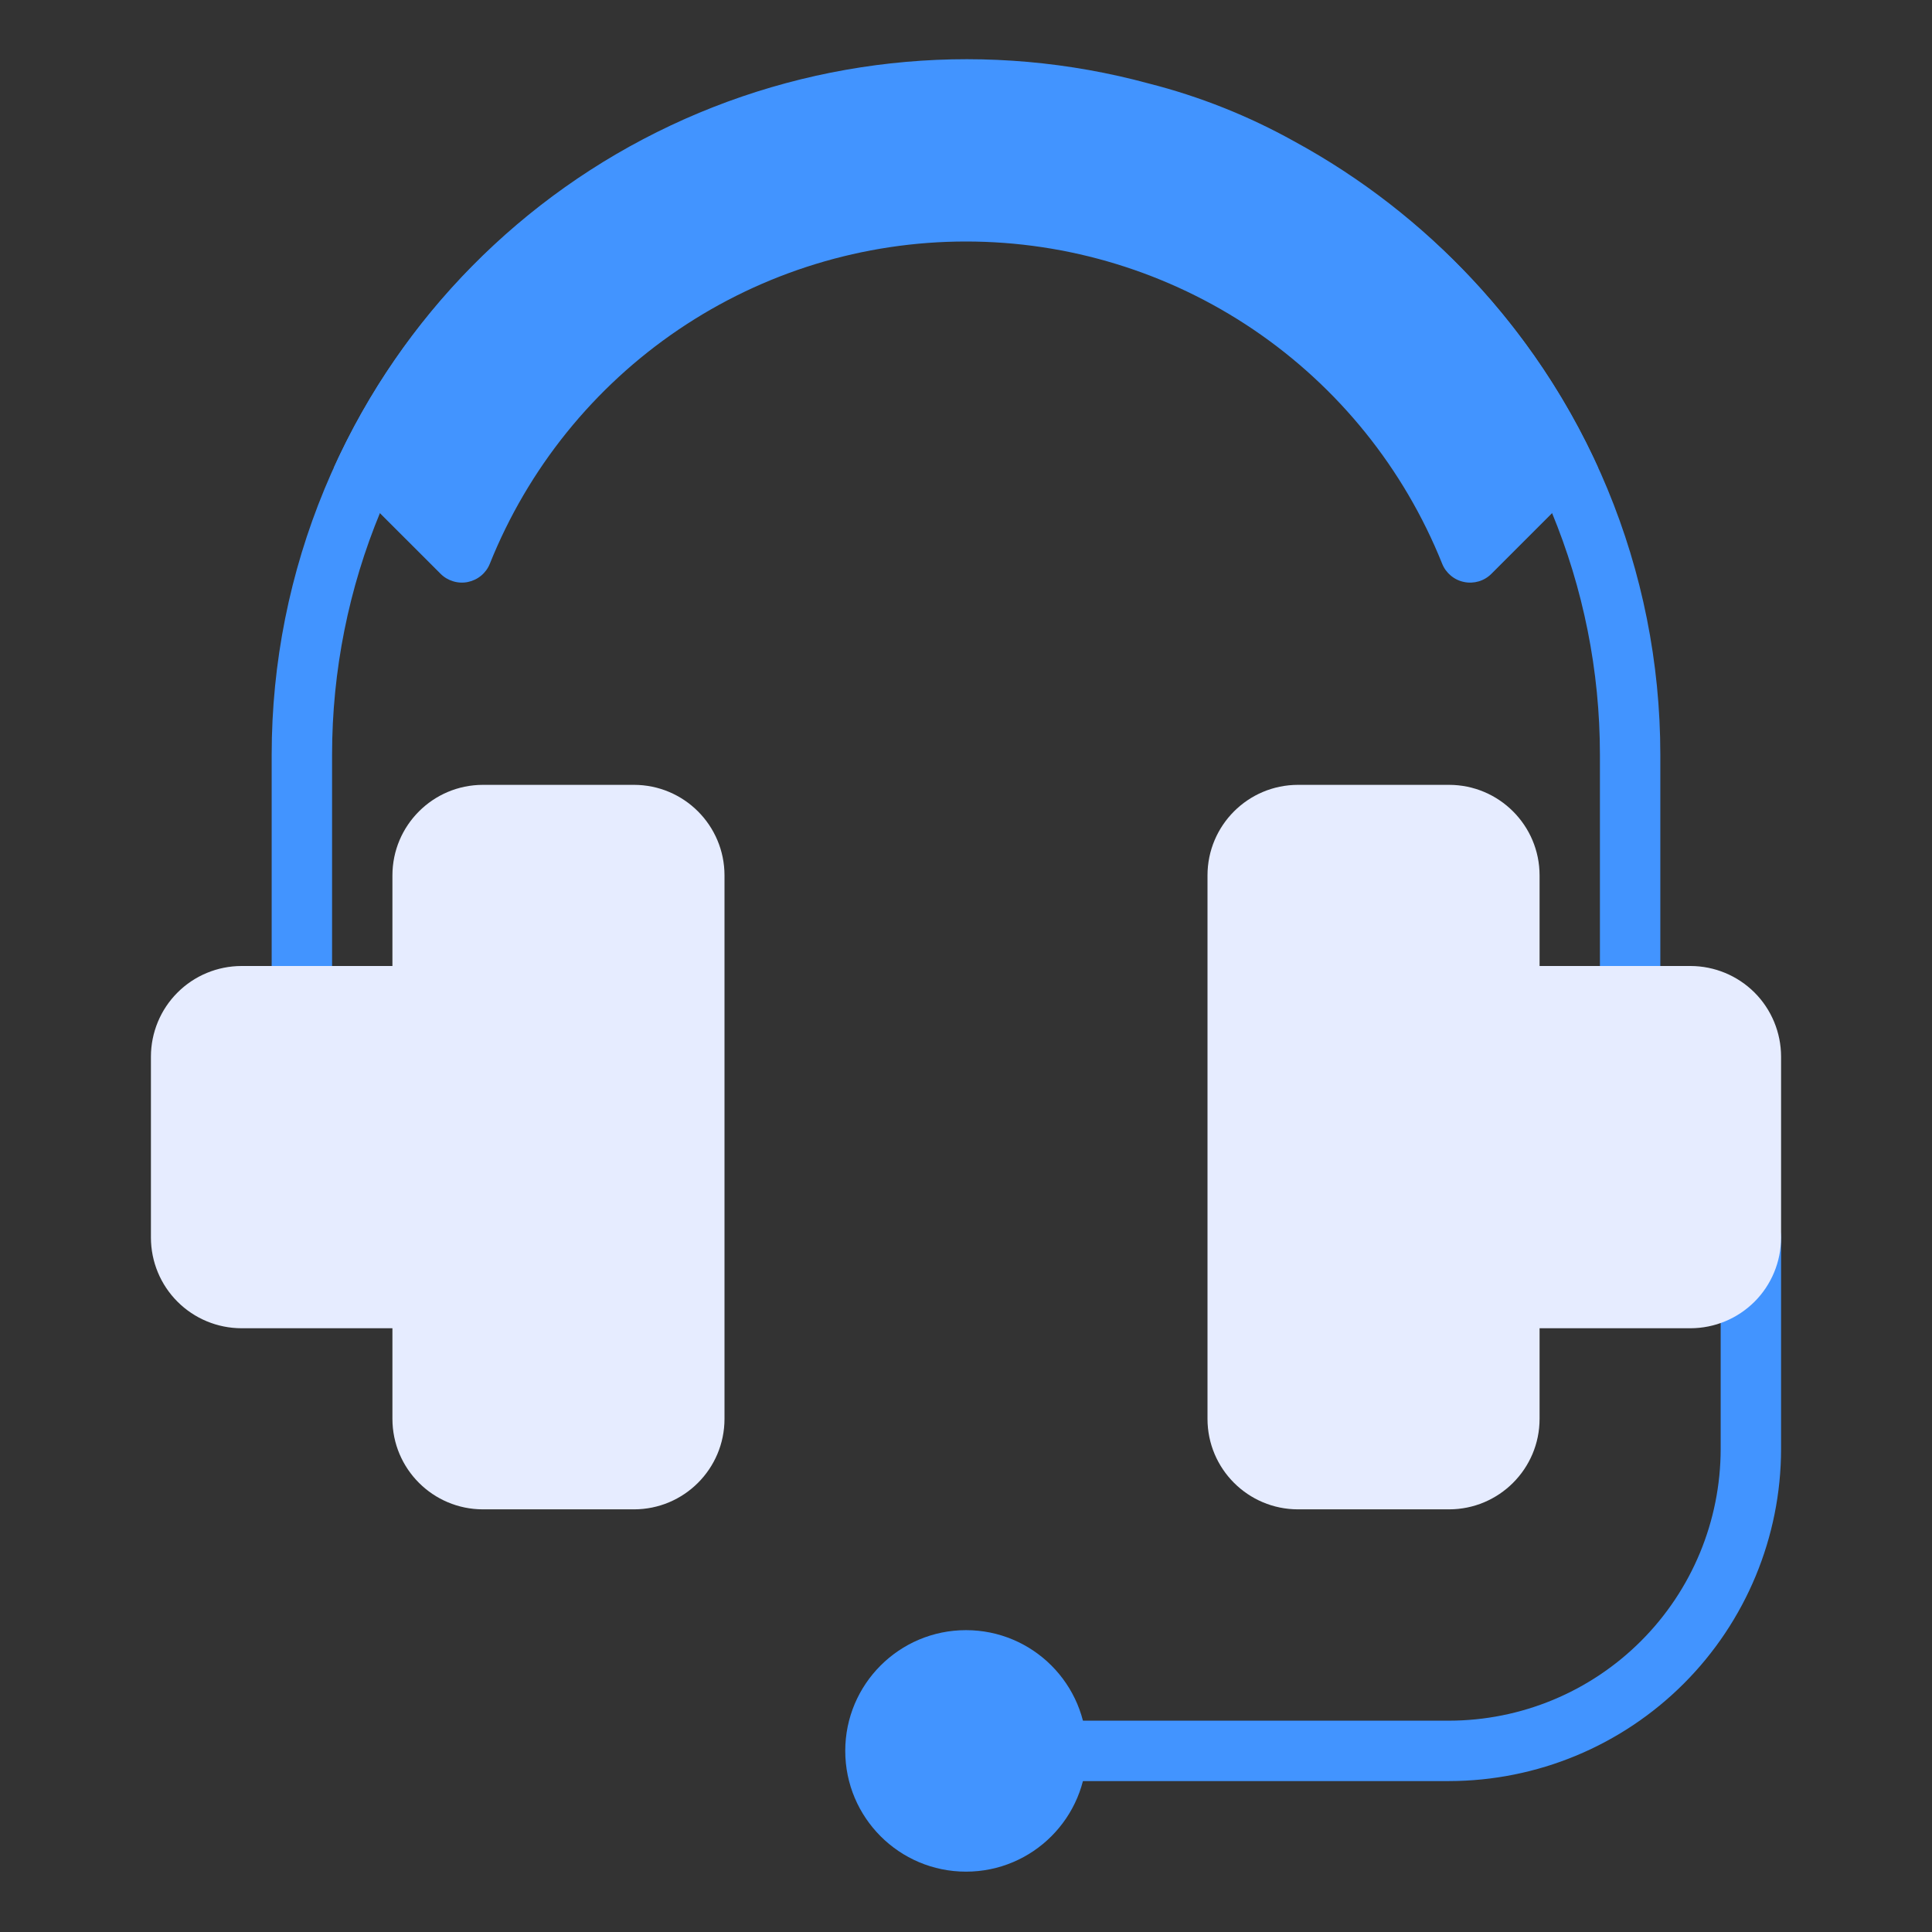
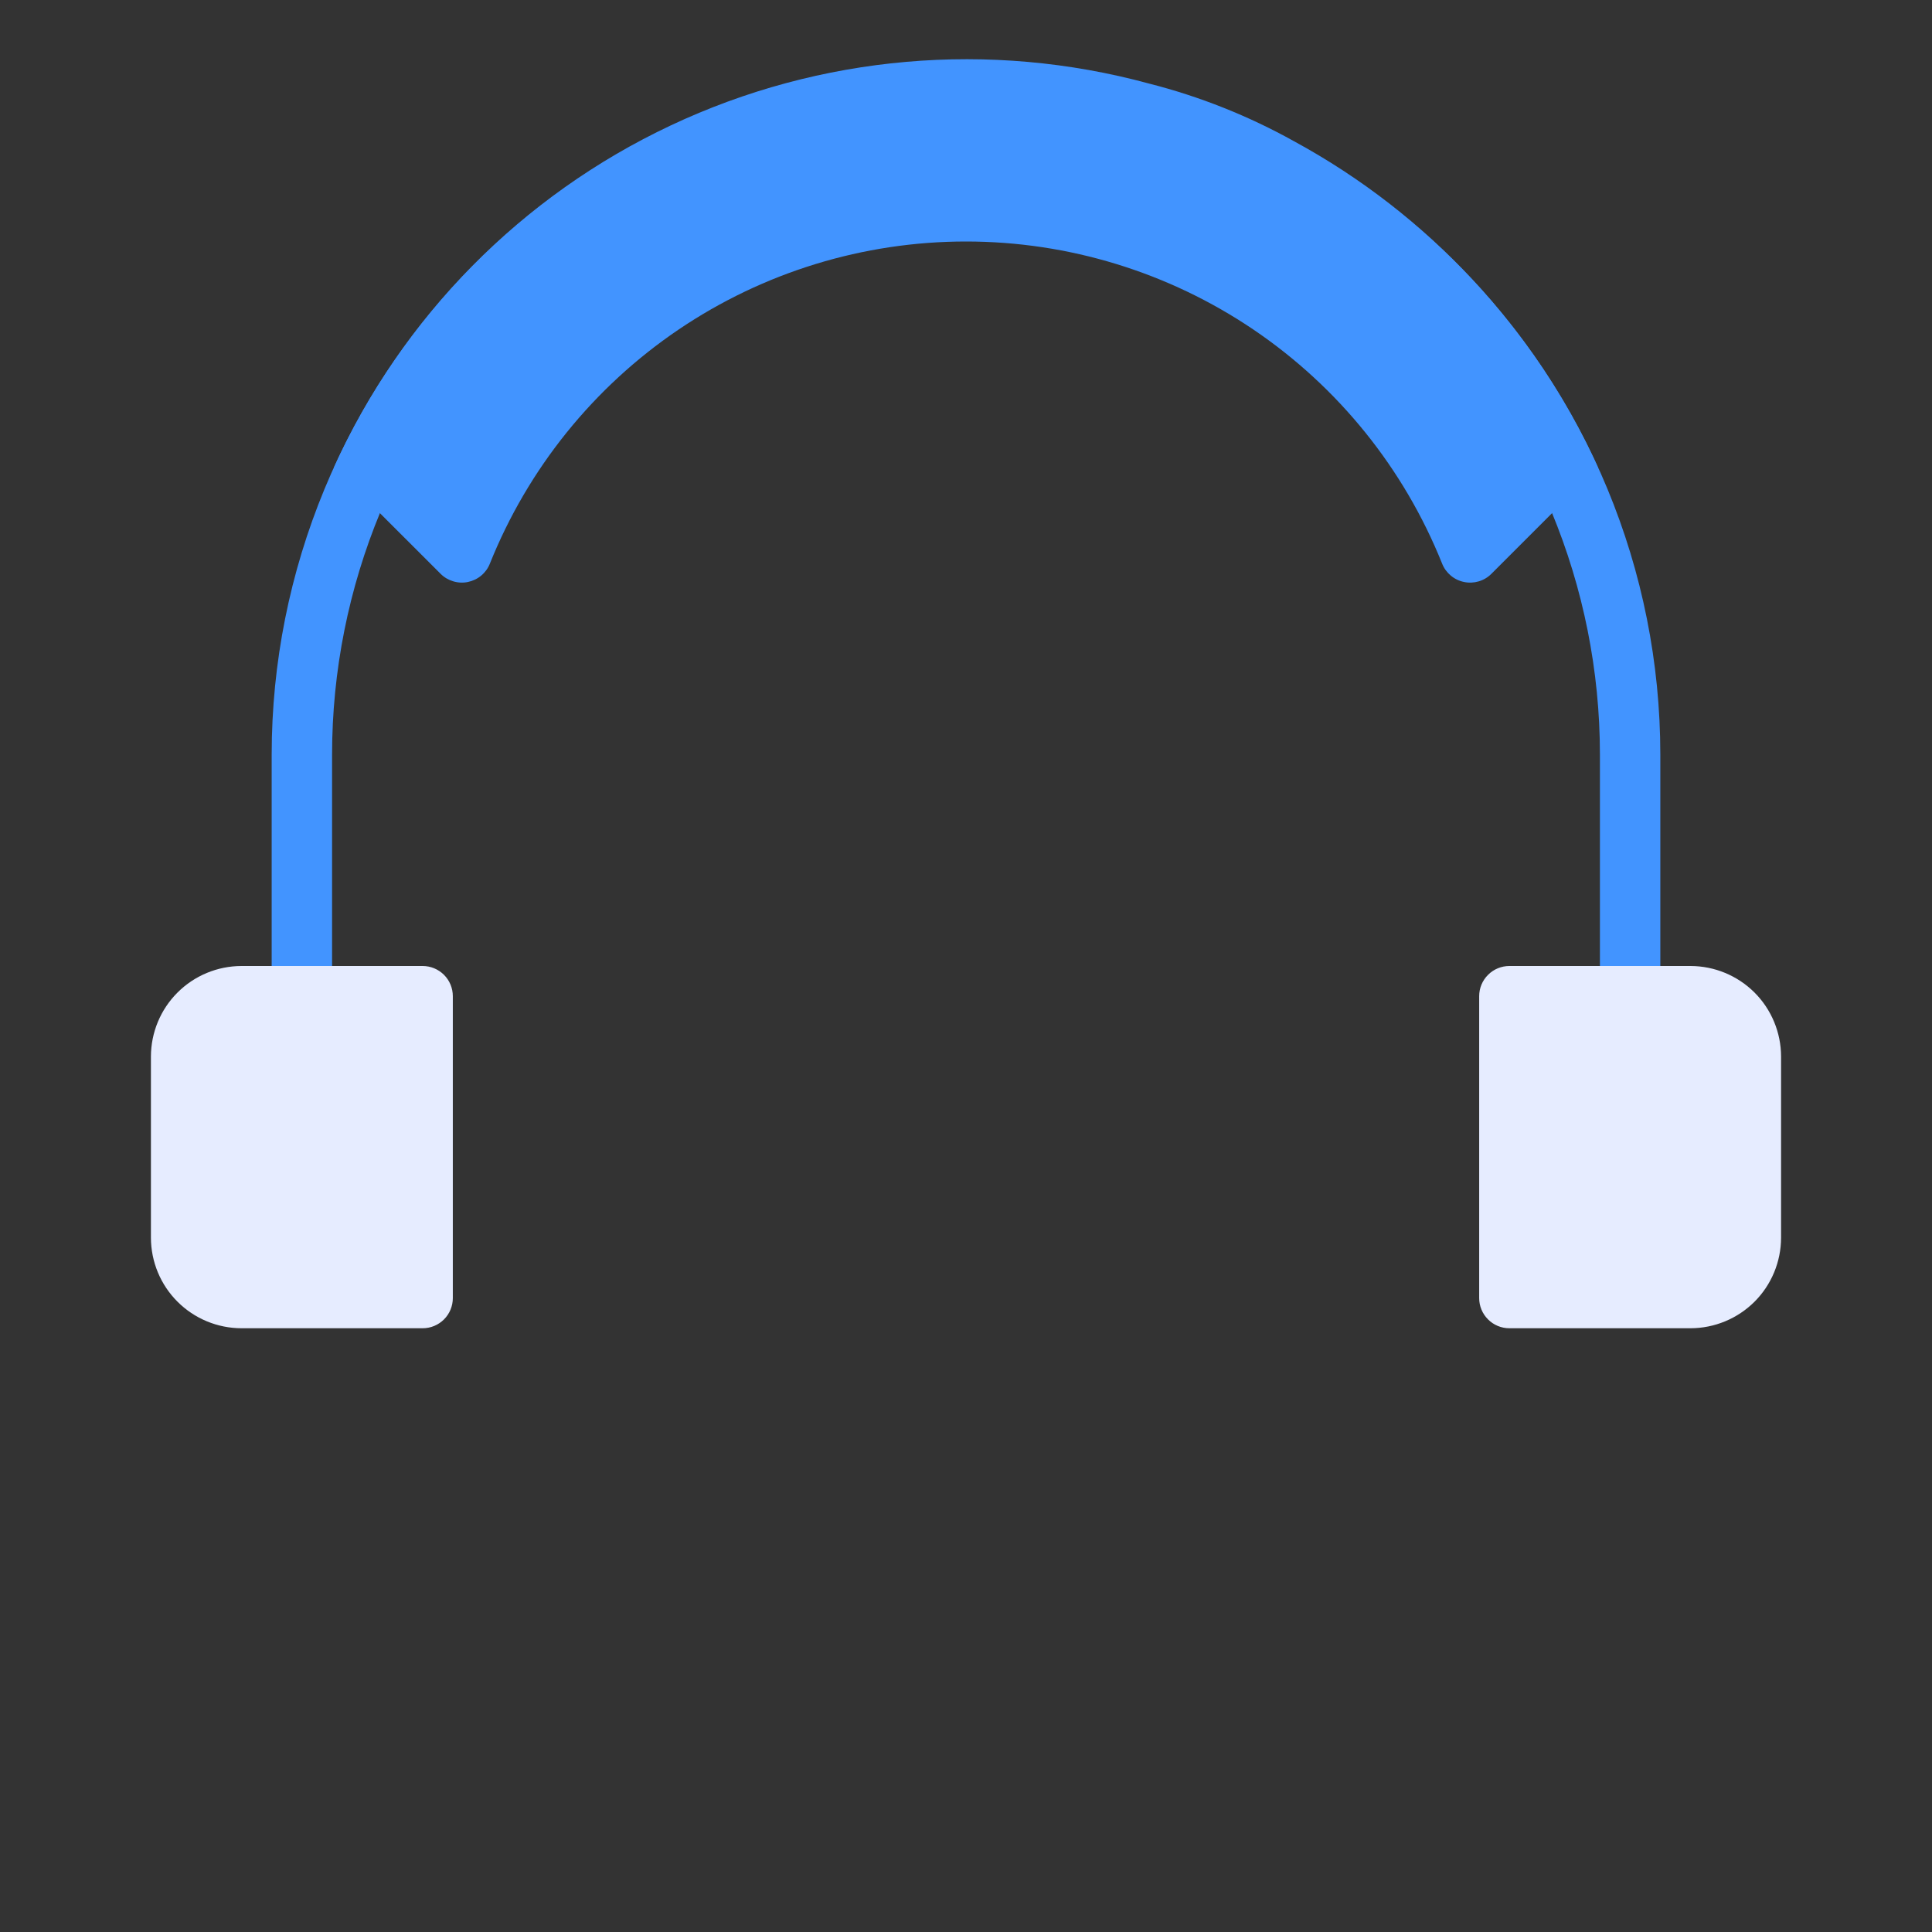
<svg xmlns="http://www.w3.org/2000/svg" width="42" height="42" viewBox="0 0 42 42" fill="none">
  <rect x="0" y="0" width="42" height="42" fill="#333333" stroke="none" />
-   <path d="M38.062 26.25C37.889 26.25 37.721 26.319 37.599 26.442C37.475 26.565 37.406 26.732 37.406 26.906V31.5C37.404 33.066 36.782 34.567 35.674 35.674C34.567 36.782 33.066 37.404 31.5 37.406H22.969C22.795 37.406 22.628 37.475 22.505 37.599C22.382 37.721 22.312 37.889 22.312 38.062C22.312 38.236 22.382 38.404 22.505 38.526C22.628 38.65 22.795 38.719 22.969 38.719H31.5C33.414 38.717 35.249 37.955 36.602 36.602C37.955 35.249 38.717 33.414 38.719 31.5V26.906C38.719 26.732 38.65 26.565 38.526 26.442C38.404 26.319 38.236 26.25 38.062 26.25Z" fill="#4294FF" />
  <path d="M35.438 22.312C35.264 22.312 35.096 22.243 34.974 22.12C34.85 21.997 34.781 21.83 34.781 21.656V16.406C34.781 12.751 33.329 9.246 30.745 6.661C28.16 4.077 24.655 2.625 21 2.625C17.345 2.625 13.84 4.077 11.255 6.661C8.671 9.246 7.219 12.751 7.219 16.406V21.656C7.219 21.83 7.15 21.997 7.027 22.12C6.903 22.243 6.737 22.312 6.562 22.312C6.388 22.312 6.222 22.243 6.098 22.12C5.975 21.997 5.906 21.83 5.906 21.656V16.406C5.906 12.403 7.496 8.564 10.327 5.733C13.158 2.903 16.997 1.312 21 1.312C25.003 1.312 28.842 2.903 31.673 5.733C34.504 8.564 36.094 12.403 36.094 16.406V21.656C36.094 21.83 36.025 21.997 35.901 22.12C35.779 22.243 35.611 22.312 35.438 22.312Z" fill="#4294FF" />
  <path d="M36.75 21H32.812C32.639 21 32.471 21.069 32.349 21.192C32.225 21.315 32.156 21.482 32.156 21.656V28.219C32.156 28.393 32.225 28.56 32.349 28.683C32.471 28.806 32.639 28.875 32.812 28.875H36.75C37.272 28.874 37.772 28.667 38.142 28.298C38.511 27.929 38.718 27.428 38.719 26.906V22.969C38.718 22.447 38.511 21.946 38.142 21.577C37.772 21.208 37.272 21.001 36.75 21V21Z" fill="#E6ECFF" />
  <path d="M9.188 21H5.25C4.728 21.001 4.228 21.208 3.859 21.577C3.489 21.946 3.282 22.447 3.281 22.969V26.906C3.282 27.428 3.489 27.929 3.859 28.298C4.228 28.667 4.728 28.874 5.25 28.875H9.188C9.362 28.875 9.528 28.806 9.652 28.683C9.775 28.56 9.844 28.393 9.844 28.219V21.656C9.844 21.482 9.775 21.315 9.652 21.192C9.528 21.069 9.362 21 9.188 21V21Z" fill="#E6ECFF" />
  <path d="M28.132 3.071C27.139 2.518 26.078 2.096 24.977 1.816C21.514 0.875 17.83 1.197 14.583 2.726C11.337 4.254 8.741 6.889 7.261 10.158L9.577 12.473C9.653 12.55 9.748 12.606 9.852 12.637C9.956 12.669 10.066 12.674 10.172 12.652C10.278 12.63 10.377 12.583 10.461 12.513C10.544 12.444 10.609 12.355 10.649 12.254C11.478 10.186 12.906 8.414 14.751 7.165C16.596 5.917 18.772 5.25 21 5.25C23.227 5.25 25.404 5.917 27.249 7.165C29.094 8.414 30.522 10.186 31.351 12.254C31.391 12.355 31.456 12.444 31.539 12.513C31.622 12.583 31.722 12.631 31.828 12.652C31.934 12.674 32.044 12.669 32.148 12.638C32.252 12.607 32.347 12.55 32.423 12.473L34.737 10.159C33.363 7.142 31.044 4.654 28.132 3.071V3.071Z" fill="#4294FF" />
-   <path d="M21 40.688C22.45 40.688 23.625 39.512 23.625 38.062C23.625 36.613 22.45 35.438 21 35.438C19.55 35.438 18.375 36.613 18.375 38.062C18.375 39.512 19.55 40.688 21 40.688Z" fill="#4294FF" />
-   <path d="M13.781 17.062H10.5C9.413 17.062 8.531 17.944 8.531 19.031V30.844C8.531 31.931 9.413 32.812 10.5 32.812H13.781C14.869 32.812 15.75 31.931 15.75 30.844V19.031C15.75 17.944 14.869 17.062 13.781 17.062Z" fill="#E6ECFF" />
-   <path d="M31.5 17.062H28.219C27.131 17.062 26.25 17.944 26.25 19.031V30.844C26.25 31.931 27.131 32.812 28.219 32.812H31.5C32.587 32.812 33.469 31.931 33.469 30.844V19.031C33.469 17.944 32.587 17.062 31.5 17.062Z" fill="#E6ECFF" />
</svg>